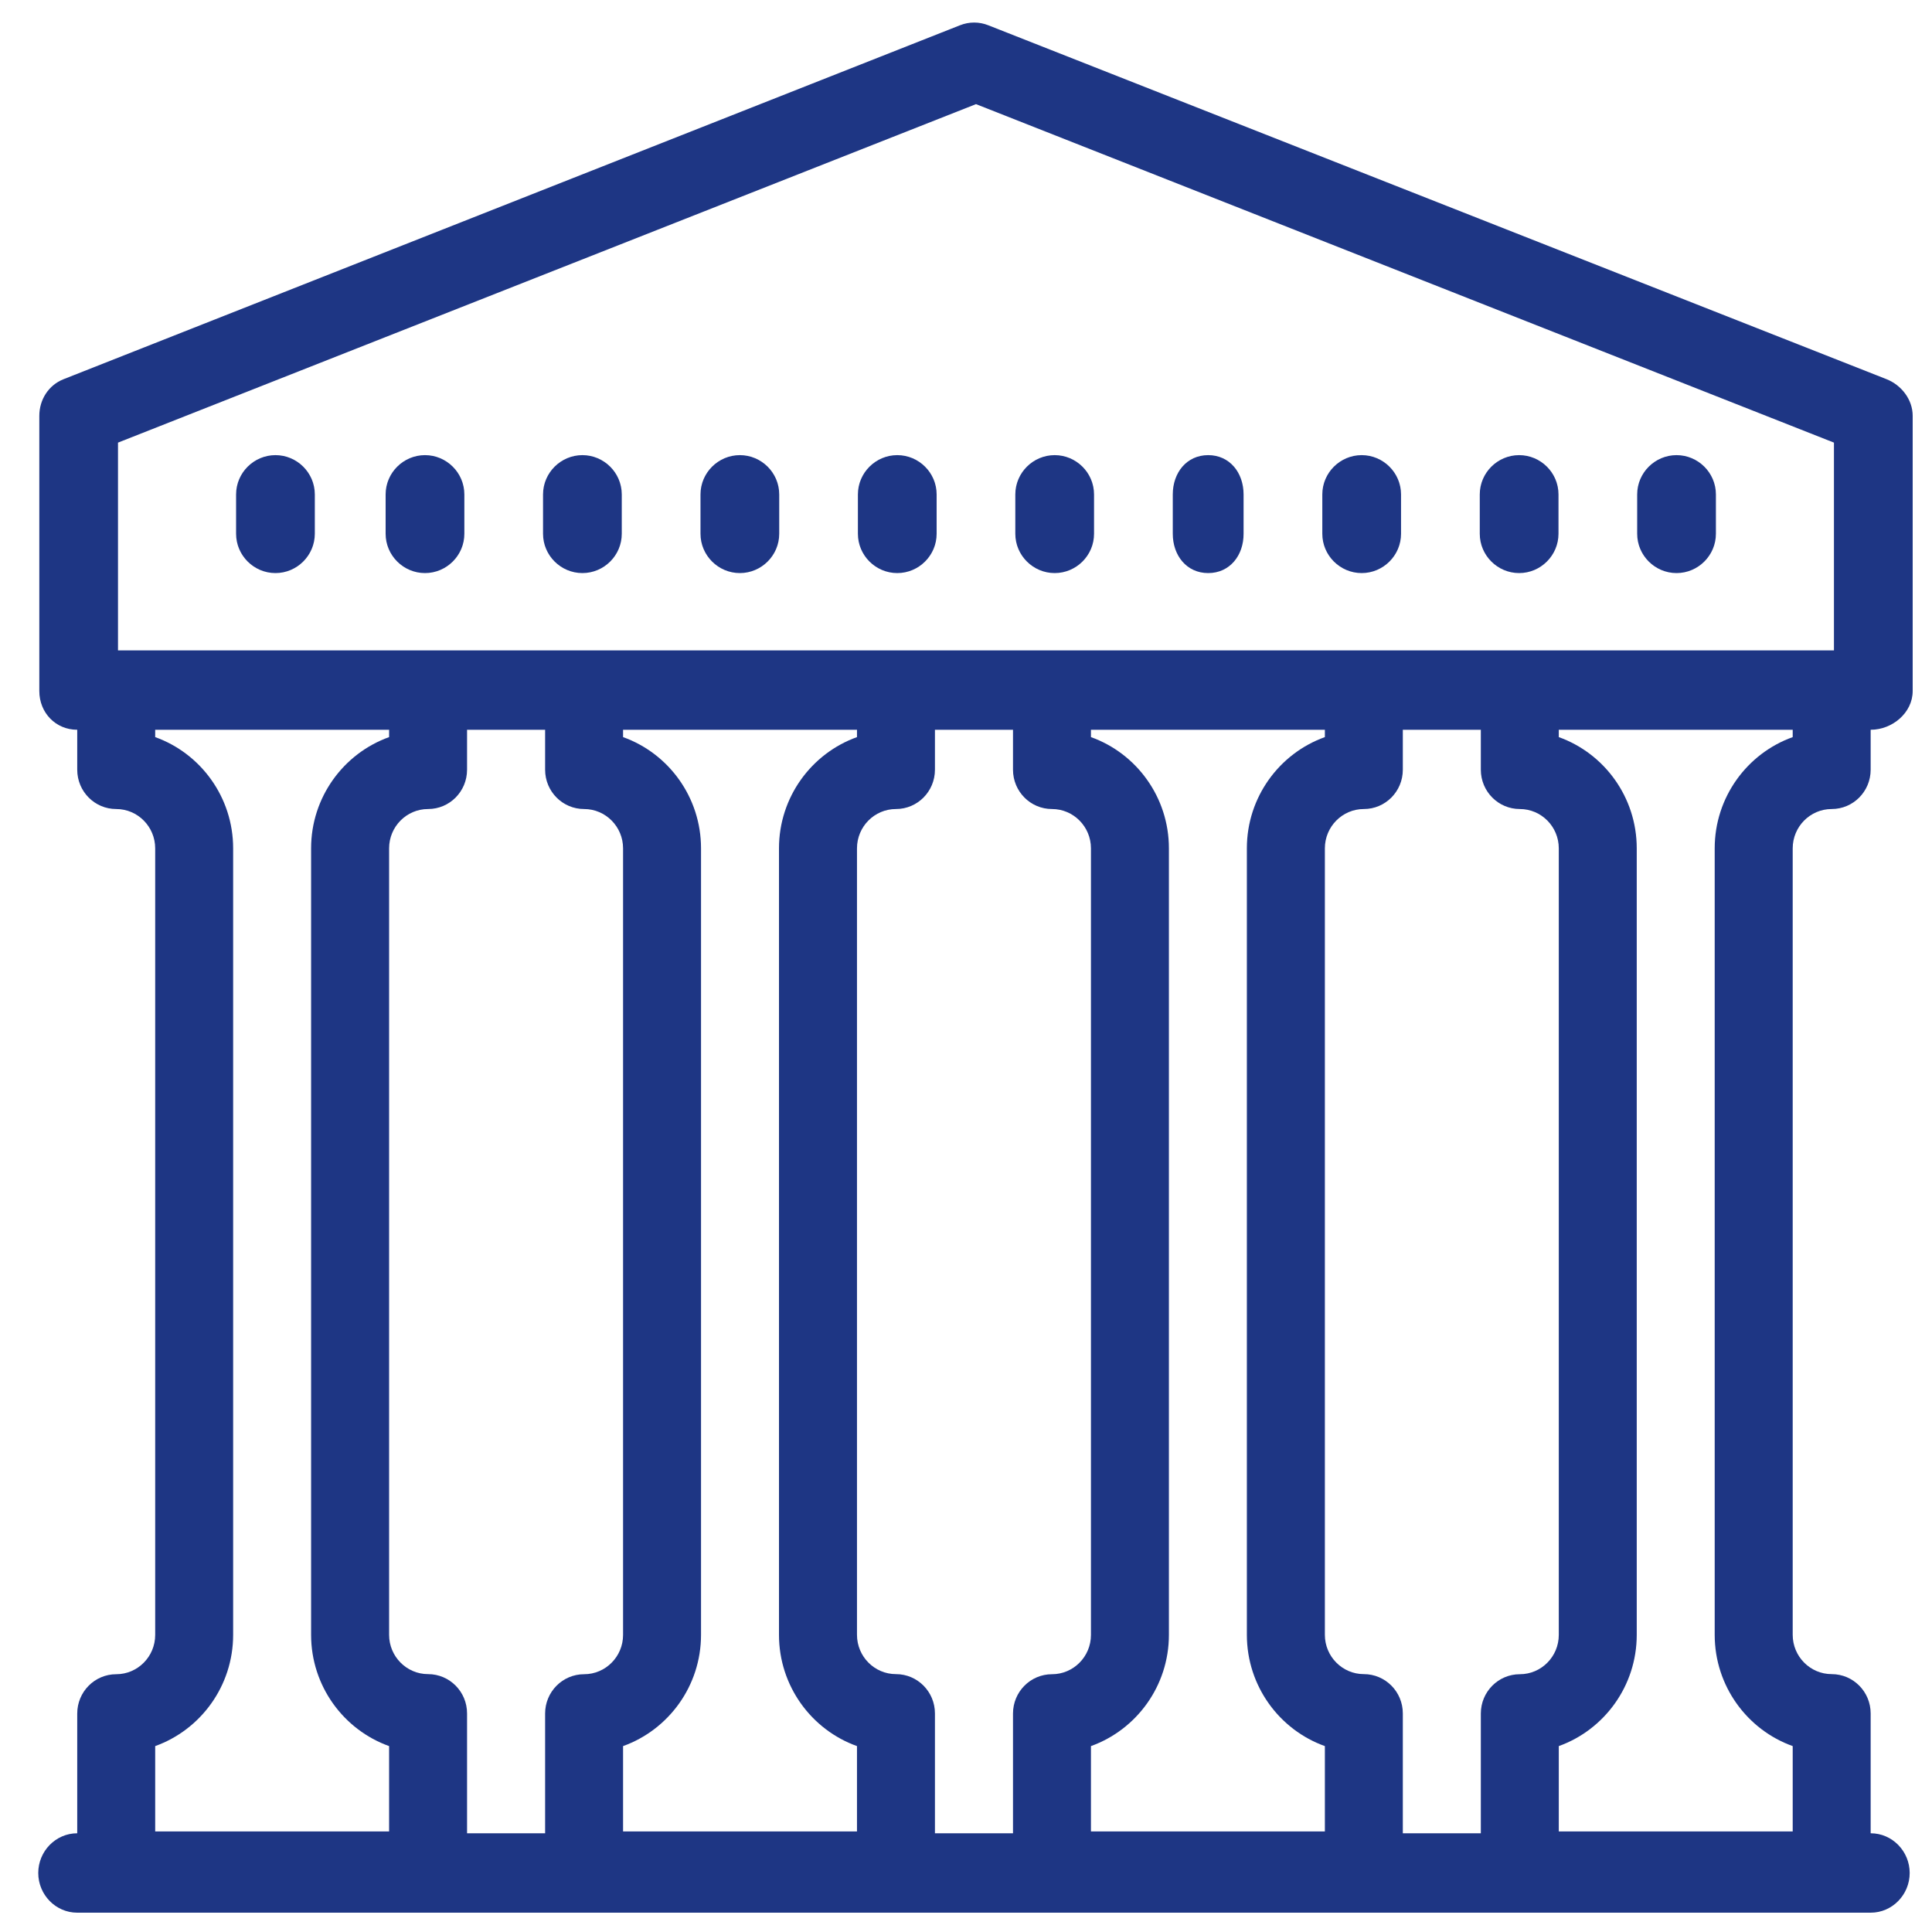
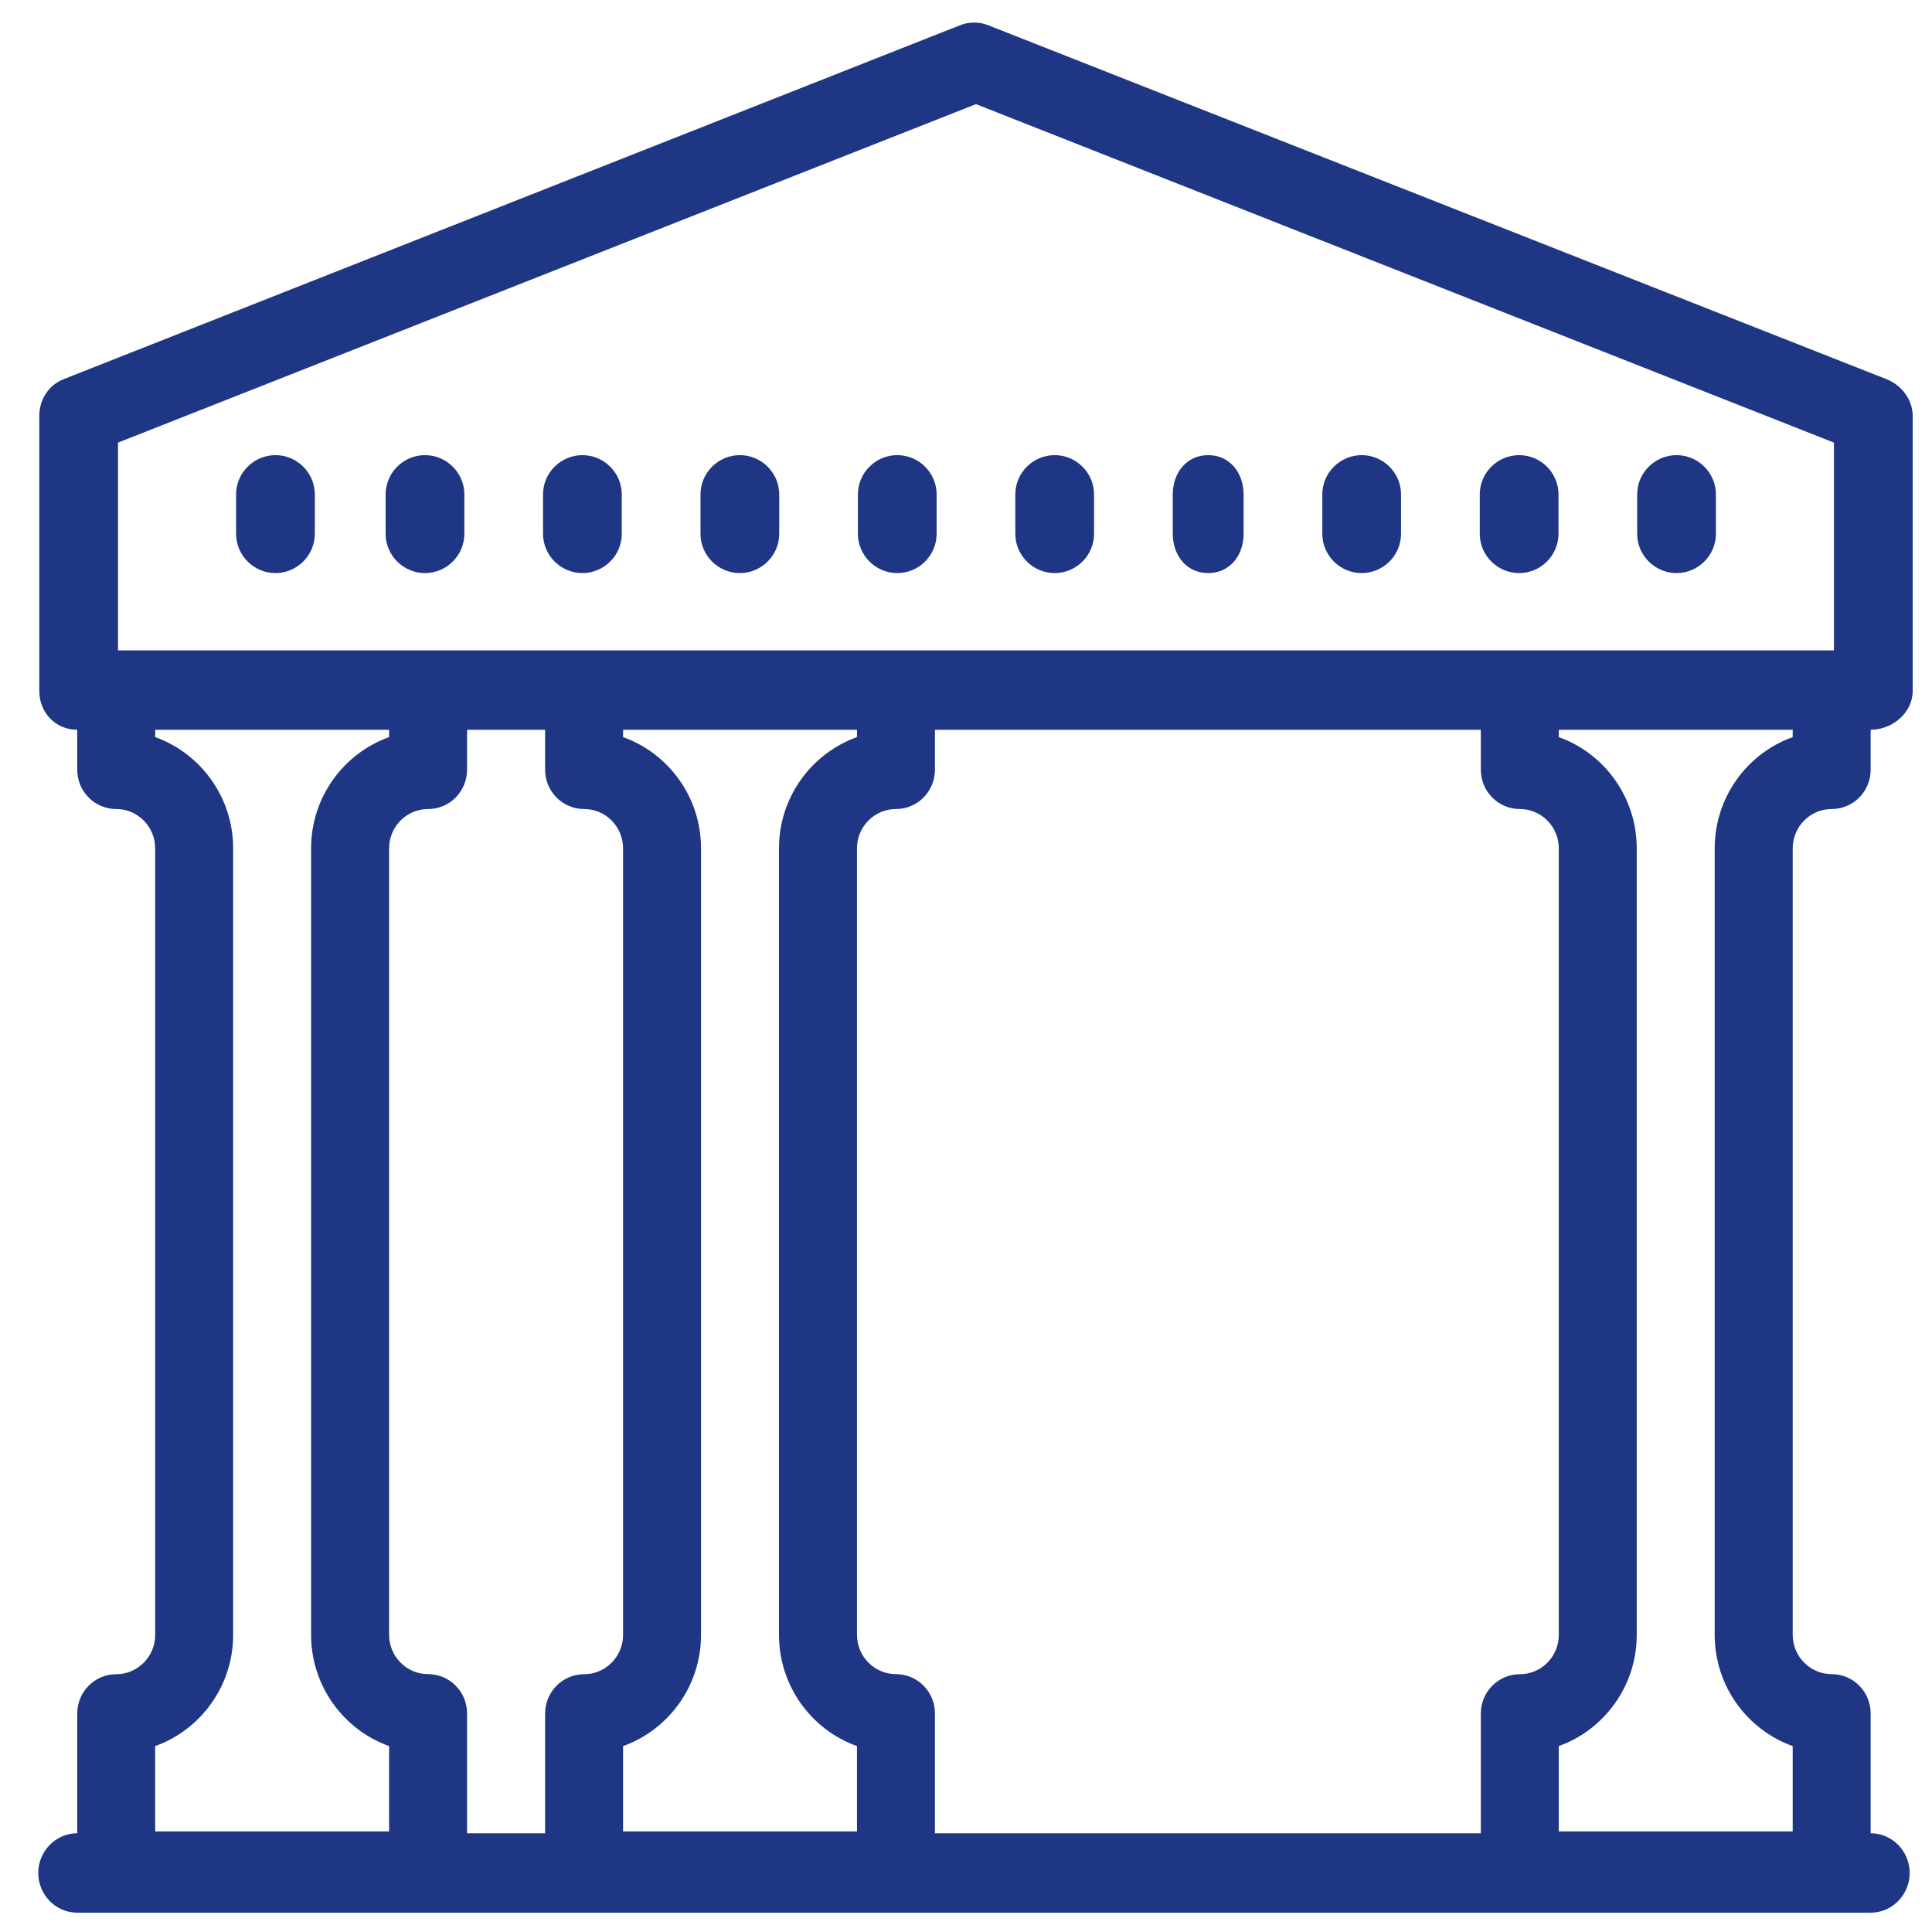
<svg xmlns="http://www.w3.org/2000/svg" version="1.1" id="Calque_1" x="0px" y="0px" viewBox="0 0 400 400" style="enable-background:new 0 0 400 400;" xml:space="preserve">
  <style type="text/css">
	.st0{fill:#1E3684;}
</style>
  <path class="st0" d="M88.64,395.47H24.06c-4.46,0-8.07-3.64-8.07-8.14v-32.56c0-4.5,3.61-8.14,8.07-8.14c4.45,0,8.07-3.65,8.07-8.14  V175.64c0-4.49-3.62-8.14-8.07-8.14c-4.46,0-8.07-3.64-8.07-8.14v-8.14c0-4.5,3.61-8.14,8.07-8.14c4.46,0,8.07,3.64,8.07,8.14v1.39  c9.39,3.36,16.14,12.42,16.14,23.03v162.83c0,10.62-6.75,19.67-16.14,23.04v17.67h48.43v-17.67c-9.4-3.36-16.15-12.42-16.15-23.04  V175.64c0-10.61,6.75-19.67,16.15-23.03v-1.39c0-4.5,3.61-8.14,8.07-8.14c4.46,0,8.07,3.64,8.07,8.14v8.14  c0,4.5-3.61,8.14-8.07,8.14c-4.46,0-8.07,3.65-8.07,8.14v162.83c0,4.49,3.62,8.14,8.07,8.14c4.46,0,8.07,3.64,8.07,8.14v32.56  C96.71,391.82,93.1,395.47,88.64,395.47z" />
  <path class="st0" d="M185.51,395.47h-64.58c-4.46,0-8.07-3.64-8.07-8.14v-32.56c0-4.5,3.61-8.14,8.07-8.14  c4.45,0,8.07-3.65,8.07-8.14V175.64c0-4.49-3.62-8.14-8.07-8.14c-4.46,0-8.07-3.64-8.07-8.14v-8.14c0-4.5,3.61-8.14,8.07-8.14  c4.46,0,8.07,3.64,8.07,8.14v1.39c9.4,3.36,16.14,12.42,16.14,23.03v162.83c0,10.62-6.75,19.67-16.14,23.04v17.67h48.43v-17.67  c-9.4-3.36-16.15-12.42-16.15-23.04V175.64c0-10.61,6.75-19.67,16.15-23.03v-1.39c0-4.5,3.61-8.14,8.07-8.14  c4.46,0,8.07,3.64,8.07,8.14v8.14c0,4.5-3.61,8.14-8.07,8.14c-4.46,0-8.07,3.65-8.07,8.14v162.83c0,4.49,3.62,8.14,8.07,8.14  c4.46,0,8.07,3.64,8.07,8.14v32.56C193.58,391.82,189.97,395.47,185.51,395.47z" />
-   <path class="st0" d="M282.37,395.47H217.8c-4.46,0-8.07-3.64-8.07-8.14v-32.56c0-4.5,3.61-8.14,8.07-8.14  c4.45,0,8.07-3.65,8.07-8.14V175.64c0-4.49-3.62-8.14-8.07-8.14c-4.46,0-8.07-3.64-8.07-8.14v-8.14c0-4.5,3.61-8.14,8.07-8.14  c4.46,0,8.07,3.64,8.07,8.14v1.39c9.4,3.36,16.14,12.42,16.14,23.03v162.83c0,10.62-6.75,19.67-16.14,23.04v17.67h48.43v-17.67  c-9.4-3.36-16.15-12.42-16.15-23.04V175.64c0-10.61,6.75-19.67,16.15-23.03v-1.39c0-4.5,3.61-8.14,8.07-8.14  c4.46,0,8.07,3.64,8.07,8.14v8.14c0,4.5-3.61,8.14-8.07,8.14c-4.45,0-8.07,3.65-8.07,8.14v162.83c0,4.49,3.62,8.14,8.07,8.14  c4.46,0,8.07,3.64,8.07,8.14v32.56C290.44,391.82,286.83,395.47,282.37,395.47z" />
  <path class="st0" d="M379.24,395.47h-64.58c-4.46,0-8.07-3.64-8.07-8.14v-32.56c0-4.5,3.61-8.14,8.07-8.14  c4.45,0,8.07-3.65,8.07-8.14V175.64c0-4.49-3.62-8.14-8.07-8.14c-4.46,0-8.07-3.64-8.07-8.14v-8.14c0-4.5,3.61-8.14,8.07-8.14  c4.46,0,8.07,3.64,8.07,8.14v1.39c9.4,3.36,16.14,12.42,16.14,23.03v162.83c0,10.62-6.75,19.67-16.14,23.04v17.67h48.43v-17.67  c-9.4-3.36-16.15-12.42-16.15-23.04V175.64c0-10.61,6.75-19.67,16.15-23.03v-1.39c0-4.5,3.61-8.14,8.07-8.14  c4.46,0,8.07,3.64,8.07,8.14v8.14c0,4.5-3.61,8.14-8.07,8.14c-4.45,0-8.07,3.65-8.07,8.14v162.83c0,4.49,3.62,8.14,8.07,8.14  c4.46,0,8.07,3.64,8.07,8.14v32.56C387.31,391.82,383.7,395.47,379.24,395.47z" />
  <path class="st0" d="M387.31,151.09H15.99c-4.46,0-7.85-3.52-7.85-8.02V86.09c0-3.35,1.92-6.36,5.02-7.58L198.76,5.23  c1.89-0.75,3.96-0.75,5.85,0L390.57,78.5c3.1,1.22,5.43,4.23,5.43,7.58v56.99C396,147.58,391.77,151.09,387.31,151.09z   M24.43,134.66H379.7V91.64L202.07,21.56L24.43,91.64V134.66z" />
  <path class="st0" d="M57.03,118.65c-4.46,0-8.15-3.64-8.15-8.14v-8.14c0-4.5,3.69-8.14,8.15-8.14s8.15,3.64,8.15,8.14v8.14  C65.17,115.01,61.49,118.65,57.03,118.65z" />
  <path class="st0" d="M87.99,118.65c-4.46,0-8.15-3.64-8.15-8.14v-8.14c0-4.5,3.69-8.14,8.15-8.14c4.46,0,8.15,3.64,8.15,8.14v8.14  C96.14,115.01,92.45,118.65,87.99,118.65z" />
  <path class="st0" d="M120.58,118.65c-4.46,0-8.15-3.64-8.15-8.14v-8.14c0-4.5,3.69-8.14,8.15-8.14c4.46,0,8.15,3.64,8.15,8.14v8.14  C128.73,115.01,125.05,118.65,120.58,118.65z" />
  <path class="st0" d="M153.18,118.65c-4.46,0-8.15-3.64-8.15-8.14v-8.14c0-4.5,3.69-8.14,8.15-8.14c4.46,0,8.15,3.64,8.15,8.14v8.14  C161.33,115.01,157.64,118.65,153.18,118.65z" />
  <path class="st0" d="M185.77,118.65c-4.46,0-8.15-3.64-8.15-8.14v-8.14c0-4.5,3.69-8.14,8.15-8.14c4.46,0,8.15,3.64,8.15,8.14v8.14  C193.92,115.01,190.23,118.65,185.77,118.65z" />
  <path class="st0" d="M218.36,118.65c-4.46,0-8.15-3.64-8.15-8.14v-8.14c0-4.5,3.69-8.14,8.15-8.14c4.46,0,8.15,3.64,8.15,8.14v8.14  C226.51,115.01,222.83,118.65,218.36,118.65z" />
  <path class="st0" d="M250.14,118.65c-4.46,0-7.33-3.64-7.33-8.14v-8.14c0-4.5,2.87-8.14,7.33-8.14c4.46,0,7.33,3.64,7.33,8.14v8.14  C257.48,115.01,254.61,118.65,250.14,118.65z" />
  <path class="st0" d="M281.92,118.65c-4.46,0-8.15-3.64-8.15-8.14v-8.14c0-4.5,3.69-8.14,8.15-8.14c4.46,0,8.15,3.64,8.15,8.14v8.14  C290.07,115.01,286.38,118.65,281.92,118.65z" />
  <path class="st0" d="M314.52,118.65c-4.46,0-8.15-3.64-8.15-8.14v-8.14c0-4.5,3.69-8.14,8.15-8.14s8.15,3.64,8.15,8.14v8.14  C322.66,115.01,318.98,118.65,314.52,118.65z" />
  <path class="st0" d="M347.11,118.65c-4.46,0-8.15-3.64-8.15-8.14v-8.14c0-4.5,3.69-8.14,8.15-8.14c4.46,0,8.15,3.64,8.15,8.14v8.14  C355.26,115.01,351.57,118.65,347.11,118.65z" />
  <path class="st0" d="M387.31,396H15.99c-4.46,0-8.07-3.72-8.07-8.22c0-4.5,3.61-8.22,8.07-8.22h371.32c4.46,0,8.07,3.72,8.07,8.22  C395.38,392.28,391.77,396,387.31,396z" />
</svg>